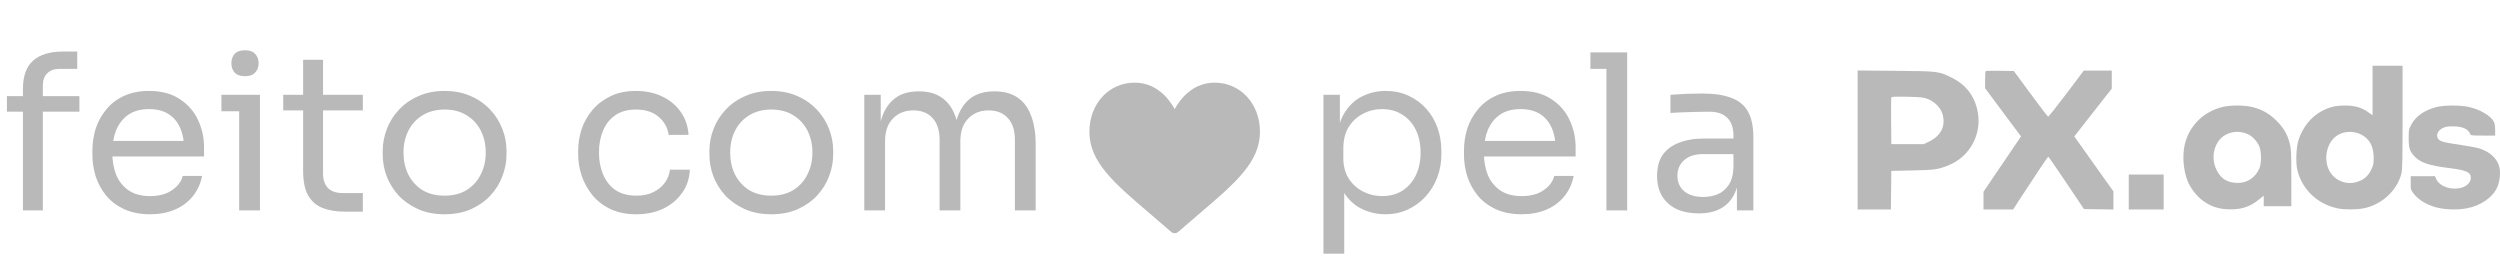
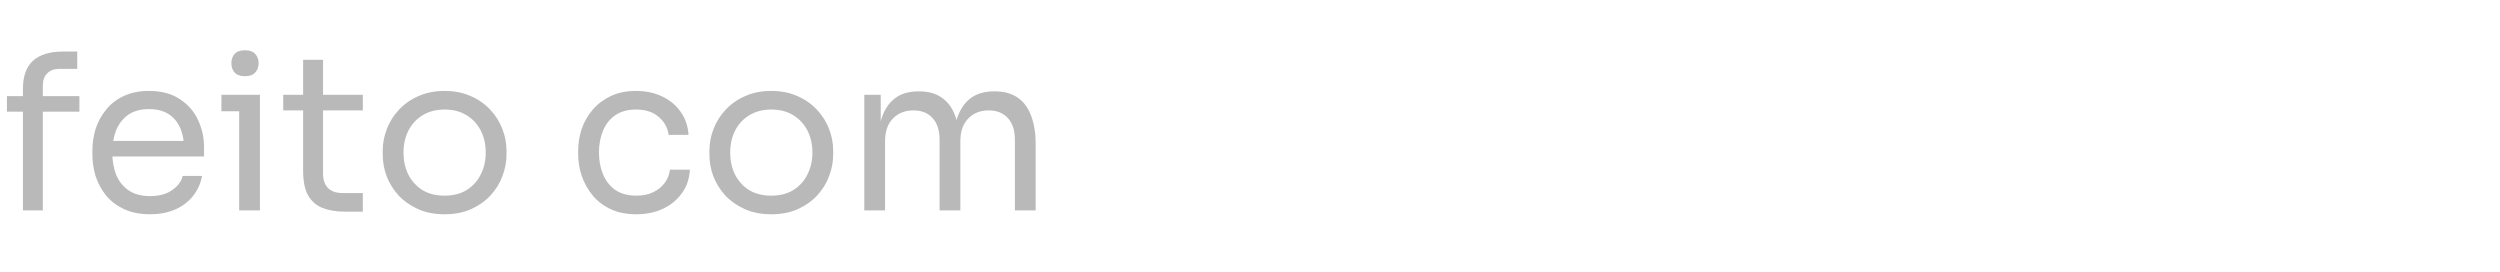
<svg xmlns="http://www.w3.org/2000/svg" width="1331" height="145" viewBox="0 0 1331 145" fill="none">
-   <path fill-rule="evenodd" clip-rule="evenodd" d="M1263.14 48.172V61.344L1260.68 59.62C1257.21 57.189 1253.64 56.184 1248.48 56.184C1243.48 56.184 1240.31 56.937 1236.16 59.112C1230.55 62.053 1226.06 67.581 1223.79 74.341C1222.49 78.209 1222.14 86.365 1223.09 90.416C1225.59 101.031 1234.14 109.021 1245.17 111.048C1248.74 111.706 1255 111.624 1258.6 110.872C1268.17 108.868 1276.08 101.561 1278.5 92.479C1279.01 90.536 1279.12 85.266 1279.13 62.56V35H1271.14H1263.14V48.172ZM1182.89 57.038C1172.75 59.697 1165.3 67.296 1163.1 77.236C1161.84 82.915 1162.41 90.332 1164.54 96.014C1165.98 99.831 1169.4 104.344 1172.7 106.773C1176.85 109.828 1180.63 111.147 1185.97 111.411C1192.94 111.754 1197.71 110.264 1202.74 106.174L1205.21 104.161V106.975V109.791H1212.56H1219.91V94.729C1219.91 81.145 1219.82 79.339 1219.05 76.328C1217.82 71.52 1215.86 68.141 1212.12 64.374C1208.37 60.597 1204.45 58.347 1199.32 57.036C1194.87 55.898 1187.23 55.899 1182.89 57.038ZM1297.01 57.04C1290.77 58.677 1286.22 61.837 1283.88 66.17C1282.42 68.85 1282.38 69.085 1282.38 73.692C1282.38 79.024 1282.97 80.746 1285.8 83.576C1288.92 86.689 1293.37 88.141 1303.88 89.472C1313.26 90.66 1315.45 91.647 1315.45 94.693C1315.45 97.892 1311.97 100.313 1307.23 100.415C1302.54 100.515 1298.33 98.379 1297.01 95.232L1296.41 93.795H1289.94H1283.46V97.431C1283.46 101.032 1283.47 101.088 1285.22 103.3C1287.48 106.159 1291.07 108.465 1295.63 109.991C1300.35 111.574 1307.78 111.969 1313.26 110.93C1320.78 109.507 1327.07 105.165 1329.52 99.723C1330.9 96.651 1331.41 91.682 1330.64 88.817C1329.44 84.4 1325.75 80.926 1320.36 79.134C1318.89 78.649 1314.32 77.766 1310.2 77.171C1300.09 75.713 1298.46 75.197 1297.71 73.213C1297.05 71.483 1298.18 69.38 1300.39 68.234C1301.9 67.449 1302.96 67.265 1305.94 67.27C1310.89 67.279 1314.08 68.658 1315.05 71.207C1315.42 72.155 1315.58 72.179 1321.92 72.179H1328.42V69.131C1328.42 67.329 1328.16 65.594 1327.8 64.884C1326.1 61.606 1320.13 58.121 1314.06 56.87C1309.38 55.906 1301.02 55.99 1297.01 57.04ZM1196.47 71.318C1199.05 72.426 1201.44 74.864 1202.77 77.747C1204.08 80.59 1204.09 87.098 1202.78 89.926C1200.64 94.552 1196.51 97.33 1191.7 97.382C1186.12 97.442 1182.59 95.389 1180.2 90.701C1177.71 85.843 1177.94 80.138 1180.79 75.621C1183.92 70.659 1190.65 68.813 1196.47 71.318ZM1256.89 71.521C1261.44 73.749 1263.69 77.794 1263.74 83.852C1263.76 86.931 1263.59 87.914 1262.66 89.917C1260.8 93.898 1258.31 95.983 1254.11 97.058C1247.67 98.709 1241.06 94.935 1239.16 88.51C1237.39 82.562 1239.34 75.757 1243.75 72.492C1247.32 69.844 1252.66 69.45 1256.89 71.521Z" fill="#B9B9B9" />
-   <path fill-rule="evenodd" clip-rule="evenodd" d="M989 74.527V111.52H997.855H1006.71L1006.83 101.252L1006.94 90.985L1018.18 90.746C1029.9 90.497 1031.75 90.241 1037.13 88.12C1049.27 83.335 1055.81 70.45 1052.56 57.738C1050.65 50.277 1046.22 44.863 1039.15 41.374C1032.12 37.906 1032.13 37.907 1009.21 37.708L989 37.533V74.527ZM1057.17 37.872C1057.01 38.036 1056.87 40.153 1056.87 42.577V46.984L1066.43 59.816L1075.99 72.648L1072.54 77.709C1070.64 80.493 1066.14 87.122 1062.55 92.44L1056.01 102.109V106.815V111.52L1063.9 111.514L1071.79 111.507L1074.8 106.866C1083.45 93.551 1090.24 83.421 1090.51 83.434C1090.67 83.442 1095.01 89.716 1100.15 97.376L1109.5 111.304L1117.34 111.422L1125.18 111.539V106.71V101.88L1121.13 96.216C1117.05 90.496 1107.17 76.605 1105.36 74.022L1104.38 72.622L1110.54 64.727C1113.93 60.385 1118.41 54.662 1120.51 52.009L1124.31 47.186V42.39V37.594L1116.86 37.596L1109.4 37.598L1100.12 49.923C1095.02 56.703 1090.65 62.182 1090.4 62.101C1090.15 62.02 1085.95 56.521 1081.06 49.882L1072.17 37.81L1064.82 37.692C1060.78 37.627 1057.34 37.708 1057.17 37.872ZM1026.38 52.716C1030.06 54.152 1033.23 57.403 1034.2 60.742C1036.01 66.976 1033.4 72.314 1027.04 75.368L1024.23 76.719H1015.59H1006.94L1006.83 64.619C1006.76 57.965 1006.81 52.254 1006.94 51.929C1007.12 51.447 1008.71 51.371 1015.48 51.523C1022.9 51.689 1024.08 51.818 1026.38 52.716Z" fill="#B9B9B9" />
-   <path d="M1151.93 92.93H1133.34V111.52H1151.93V92.93Z" fill="#B9B9B9" />
-   <path d="M646.685 44C641.758 44 637.24 45.561 633.258 48.641C629.441 51.593 626.899 55.354 625.403 58.088C623.906 55.354 621.365 51.593 617.547 48.641C613.565 45.561 609.048 44 604.12 44C590.37 44 580 55.247 580 70.162C580 86.276 592.937 97.3 612.521 113.99C615.847 116.824 619.617 120.036 623.535 123.463C624.051 123.915 624.715 124.164 625.403 124.164C626.091 124.164 626.754 123.915 627.271 123.463C631.189 120.036 634.958 116.824 638.286 113.988C657.869 97.3 670.805 86.276 670.805 70.162C670.805 55.247 660.436 44 646.685 44Z" fill="#B9B9B9" />
  <path d="M12.211 112V47.373C12.211 40.538 14.016 35.507 17.626 32.282C21.235 29.056 26.534 27.443 33.523 27.443H41.126V36.659H31.68C28.838 36.659 26.65 37.466 25.114 39.078C23.578 40.614 22.81 42.765 22.81 45.53V112H12.211ZM3.686 59.469V51.174H42.278V59.469H3.686ZM79.949 114.074C74.573 114.074 69.926 113.152 66.01 111.309C62.093 109.466 58.906 107.046 56.448 104.051C53.99 100.979 52.147 97.562 50.918 93.798C49.766 90.035 49.19 86.195 49.19 82.278V80.205C49.19 76.211 49.766 72.333 50.918 68.57C52.147 64.806 53.99 61.427 56.448 58.432C58.906 55.36 62.016 52.941 65.779 51.174C69.619 49.331 74.112 48.41 79.258 48.41C85.939 48.41 91.43 49.869 95.731 52.787C100.109 55.629 103.334 59.315 105.408 63.846C107.558 68.378 108.634 73.216 108.634 78.362V83.315H54.029V75.021H100.57L98.035 79.514C98.035 75.136 97.344 71.373 95.962 68.224C94.579 64.998 92.506 62.502 89.741 60.736C86.976 58.97 83.482 58.086 79.258 58.086C74.88 58.086 71.232 59.085 68.314 61.082C65.472 63.078 63.322 65.805 61.862 69.261C60.48 72.717 59.789 76.71 59.789 81.242C59.789 85.619 60.48 89.574 61.862 93.107C63.322 96.563 65.549 99.328 68.544 101.402C71.539 103.398 75.341 104.397 79.949 104.397C84.787 104.397 88.704 103.322 91.699 101.171C94.771 99.021 96.614 96.525 97.229 93.683H107.597C106.752 97.907 105.062 101.555 102.528 104.627C99.994 107.699 96.806 110.042 92.966 111.654C89.126 113.267 84.787 114.074 79.949 114.074ZM127.331 112V50.483H138.39V112H127.331ZM117.885 59.238V50.483H138.39V59.238H117.885ZM130.442 40.576C127.984 40.576 126.141 39.923 124.912 38.618C123.76 37.312 123.184 35.661 123.184 33.664C123.184 31.667 123.76 30.016 124.912 28.71C126.141 27.405 127.984 26.752 130.442 26.752C132.899 26.752 134.704 27.405 135.856 28.71C137.085 30.016 137.699 31.667 137.699 33.664C137.699 35.661 137.085 37.312 135.856 38.618C134.704 39.923 132.899 40.576 130.442 40.576ZM183.735 112.691C179.127 112.691 175.133 112.038 171.754 110.733C168.452 109.427 165.879 107.2 164.036 104.051C162.269 100.826 161.386 96.486 161.386 91.034V31.821H171.985V92.416C171.985 95.718 172.868 98.291 174.634 100.134C176.477 101.901 179.05 102.784 182.353 102.784H193.181V112.691H183.735ZM150.788 58.778V50.483H193.181V58.778H150.788ZM236.713 114.074C231.337 114.074 226.613 113.152 222.543 111.309C218.473 109.466 215.017 107.046 212.175 104.051C209.41 100.979 207.298 97.562 205.839 93.798C204.457 90.035 203.765 86.195 203.765 82.278V80.205C203.765 76.288 204.495 72.448 205.954 68.685C207.413 64.845 209.564 61.427 212.405 58.432C215.247 55.36 218.703 52.941 222.773 51.174C226.844 49.331 231.49 48.41 236.713 48.41C241.935 48.41 246.581 49.331 250.652 51.174C254.722 52.941 258.178 55.36 261.02 58.432C263.861 61.427 266.012 64.845 267.471 68.685C268.93 72.448 269.66 76.288 269.66 80.205V82.278C269.66 86.195 268.93 90.035 267.471 93.798C266.089 97.562 263.977 100.979 261.135 104.051C258.37 107.046 254.953 109.466 250.882 111.309C246.812 113.152 242.089 114.074 236.713 114.074ZM236.713 104.166C241.321 104.166 245.237 103.168 248.463 101.171C251.765 99.098 254.261 96.333 255.951 92.877C257.717 89.421 258.601 85.542 258.601 81.242C258.601 76.864 257.717 72.947 255.951 69.491C254.185 66.035 251.65 63.309 248.348 61.312C245.122 59.315 241.244 58.317 236.713 58.317C232.258 58.317 228.38 59.315 225.077 61.312C221.775 63.309 219.241 66.035 217.474 69.491C215.708 72.947 214.825 76.864 214.825 81.242C214.825 85.542 215.669 89.421 217.359 92.877C219.125 96.333 221.621 99.098 224.847 101.171C228.149 103.168 232.105 104.166 236.713 104.166ZM338.817 114.074C333.518 114.074 328.91 113.152 324.993 111.309C321.153 109.466 317.966 107.008 315.431 103.936C312.897 100.787 310.977 97.331 309.671 93.568C308.442 89.805 307.828 86.042 307.828 82.278V80.205C307.828 76.288 308.442 72.448 309.671 68.685C310.977 64.922 312.897 61.542 315.431 58.547C318.042 55.475 321.268 53.018 325.108 51.174C328.948 49.331 333.441 48.41 338.586 48.41C343.732 48.41 348.34 49.37 352.41 51.29C356.558 53.21 359.86 55.936 362.318 59.469C364.852 62.925 366.273 67.034 366.58 71.795H355.982C355.444 67.955 353.678 64.768 350.682 62.234C347.687 59.622 343.655 58.317 338.586 58.317C334.209 58.317 330.561 59.315 327.642 61.312C324.724 63.309 322.535 66.035 321.076 69.491C319.617 72.947 318.887 76.864 318.887 81.242C318.887 85.466 319.617 89.344 321.076 92.877C322.535 96.333 324.724 99.098 327.642 101.171C330.638 103.168 334.362 104.166 338.817 104.166C342.273 104.166 345.268 103.552 347.802 102.323C350.337 101.094 352.372 99.443 353.908 97.37C355.444 95.296 356.366 92.954 356.673 90.342H367.271C367.041 95.181 365.62 99.366 363.009 102.899C360.474 106.432 357.095 109.197 352.871 111.194C348.724 113.114 344.039 114.074 338.817 114.074ZM410.638 114.074C405.262 114.074 400.538 113.152 396.468 111.309C392.398 109.466 388.942 107.046 386.1 104.051C383.335 100.979 381.223 97.562 379.764 93.798C378.382 90.035 377.69 86.195 377.69 82.278V80.205C377.69 76.288 378.42 72.448 379.879 68.685C381.338 64.845 383.489 61.427 386.33 58.432C389.172 55.36 392.628 52.941 396.698 51.174C400.769 49.331 405.415 48.41 410.638 48.41C415.86 48.41 420.506 49.331 424.577 51.174C428.647 52.941 432.103 55.36 434.945 58.432C437.786 61.427 439.937 64.845 441.396 68.685C442.855 72.448 443.585 76.288 443.585 80.205V82.278C443.585 86.195 442.855 90.035 441.396 93.798C440.014 97.562 437.902 100.979 435.06 104.051C432.295 107.046 428.878 109.466 424.807 111.309C420.737 113.152 416.014 114.074 410.638 114.074ZM410.638 104.166C415.246 104.166 419.162 103.168 422.388 101.171C425.69 99.098 428.186 96.333 429.876 92.877C431.642 89.421 432.526 85.542 432.526 81.242C432.526 76.864 431.642 72.947 429.876 69.491C428.11 66.035 425.575 63.309 422.273 61.312C419.047 59.315 415.169 58.317 410.638 58.317C406.183 58.317 402.305 59.315 399.002 61.312C395.7 63.309 393.166 66.035 391.399 69.491C389.633 72.947 388.75 76.864 388.75 81.242C388.75 85.542 389.594 89.421 391.284 92.877C393.05 96.333 395.546 99.098 398.772 101.171C402.074 103.168 406.03 104.166 410.638 104.166ZM460.148 112V50.483H468.904V76.864H467.521C467.521 70.874 468.289 65.805 469.825 61.658C471.438 57.434 473.819 54.208 476.968 51.981C480.116 49.754 484.11 48.64 488.948 48.64H489.409C494.248 48.64 498.241 49.754 501.39 51.981C504.616 54.208 506.996 57.434 508.532 61.658C510.068 65.805 510.836 70.874 510.836 76.864H507.611C507.611 70.874 508.417 65.805 510.03 61.658C511.643 57.434 514.024 54.208 517.172 51.981C520.398 49.754 524.43 48.64 529.268 48.64H529.729C534.568 48.64 538.6 49.754 541.825 51.981C545.051 54.208 547.432 57.434 548.968 61.658C550.58 65.805 551.387 70.874 551.387 76.864V112H540.328V74.445C540.328 69.453 539.099 65.613 536.641 62.925C534.184 60.16 530.766 58.778 526.388 58.778C521.857 58.778 518.209 60.237 515.444 63.155C512.68 65.997 511.297 69.99 511.297 75.136V112H500.238V74.445C500.238 69.453 499.009 65.613 496.552 62.925C494.094 60.16 490.676 58.778 486.299 58.778C481.768 58.778 478.12 60.237 475.355 63.155C472.59 65.997 471.208 69.99 471.208 75.136V112H460.148Z" fill="#B9B9B9" />
-   <path d="M704.598 135.04V50.483H713.354V77.094L711.28 76.864C711.664 70.259 713.046 64.883 715.427 60.736C717.885 56.512 721.072 53.402 724.989 51.405C728.906 49.408 733.168 48.41 737.776 48.41C742.23 48.41 746.262 49.254 749.872 50.944C753.558 52.634 756.707 54.938 759.318 57.856C761.93 60.774 763.926 64.154 765.309 67.994C766.691 71.834 767.382 75.904 767.382 80.205V82.278C767.382 86.579 766.653 90.65 765.194 94.49C763.734 98.33 761.661 101.709 758.973 104.627C756.362 107.546 753.213 109.85 749.526 111.539C745.917 113.229 741.923 114.074 737.546 114.074C733.168 114.074 728.982 113.114 724.989 111.194C720.995 109.274 717.693 106.163 715.082 101.862C712.47 97.562 710.973 91.917 710.589 84.928L715.658 94.144V135.04H704.598ZM735.818 104.397C739.965 104.397 743.574 103.437 746.646 101.517C749.718 99.52 752.099 96.794 753.789 93.338C755.478 89.805 756.323 85.773 756.323 81.242C756.323 76.634 755.478 72.602 753.789 69.146C752.099 65.69 749.718 63.002 746.646 61.082C743.574 59.085 739.965 58.086 735.818 58.086C732.131 58.086 728.714 58.931 725.565 60.621C722.416 62.234 719.882 64.614 717.962 67.763C716.118 70.835 715.197 74.56 715.197 78.938V84.237C715.197 88.461 716.157 92.07 718.077 95.066C719.997 98.061 722.531 100.365 725.68 101.978C728.829 103.59 732.208 104.397 735.818 104.397ZM810.174 114.074C804.798 114.074 800.151 113.152 796.235 111.309C792.318 109.466 789.131 107.046 786.673 104.051C784.215 100.979 782.372 97.562 781.143 93.798C779.991 90.035 779.415 86.195 779.415 82.278V80.205C779.415 76.211 779.991 72.333 781.143 68.57C782.372 64.806 784.215 61.427 786.673 58.432C789.131 55.36 792.241 52.941 796.004 51.174C799.844 49.331 804.337 48.41 809.483 48.41C816.164 48.41 821.655 49.869 825.956 52.787C830.334 55.629 833.559 59.315 835.633 63.846C837.783 68.378 838.859 73.216 838.859 78.362V83.315H784.254V75.021H830.795L828.26 79.514C828.26 75.136 827.569 71.373 826.187 68.224C824.804 64.998 822.731 62.502 819.966 60.736C817.201 58.97 813.707 58.086 809.483 58.086C805.105 58.086 801.457 59.085 798.539 61.082C795.697 63.078 793.547 65.805 792.087 69.261C790.705 72.717 790.014 76.71 790.014 81.242C790.014 85.619 790.705 89.574 792.087 93.107C793.547 96.563 795.774 99.328 798.769 101.402C801.764 103.398 805.566 104.397 810.174 104.397C815.012 104.397 818.929 103.322 821.924 101.171C824.996 99.021 826.839 96.525 827.454 93.683H837.822C836.977 97.907 835.287 101.555 832.753 104.627C830.219 107.699 827.031 110.042 823.191 111.654C819.351 113.267 815.012 114.074 810.174 114.074ZM855.252 112V27.904H866.311V112H855.252ZM846.727 36.659V27.904H866.311V36.659H846.727ZM924.733 112V93.568H922.89V72.256C922.89 68.032 921.776 64.845 919.549 62.694C917.399 60.544 914.211 59.469 909.987 59.469C907.607 59.469 905.149 59.507 902.615 59.584C900.08 59.661 897.661 59.738 895.357 59.814C893.053 59.891 891.056 60.006 889.367 60.16V50.483C891.056 50.33 892.823 50.214 894.666 50.138C896.586 49.984 898.544 49.907 900.541 49.907C902.538 49.83 904.458 49.792 906.301 49.792C912.599 49.792 917.744 50.56 921.738 52.096C925.731 53.555 928.688 55.974 930.608 59.354C932.528 62.733 933.488 67.302 933.488 73.062V112H924.733ZM904.573 113.613C899.965 113.613 895.971 112.845 892.592 111.309C889.29 109.696 886.717 107.392 884.874 104.397C883.107 101.402 882.224 97.792 882.224 93.568C882.224 89.19 883.184 85.542 885.104 82.624C887.101 79.706 889.981 77.517 893.744 76.058C897.507 74.522 902.039 73.754 907.338 73.754H924.042V82.048H906.877C902.423 82.048 899.005 83.123 896.624 85.274C894.243 87.424 893.053 90.189 893.053 93.568C893.053 96.947 894.243 99.674 896.624 101.747C899.005 103.821 902.423 104.858 906.877 104.858C909.488 104.858 911.984 104.397 914.365 103.475C916.746 102.477 918.704 100.864 920.24 98.637C921.853 96.333 922.736 93.184 922.89 89.19L925.885 93.568C925.501 97.946 924.426 101.632 922.659 104.627C920.97 107.546 918.589 109.773 915.517 111.309C912.522 112.845 908.874 113.613 904.573 113.613Z" fill="#B9B9B9" />
</svg>